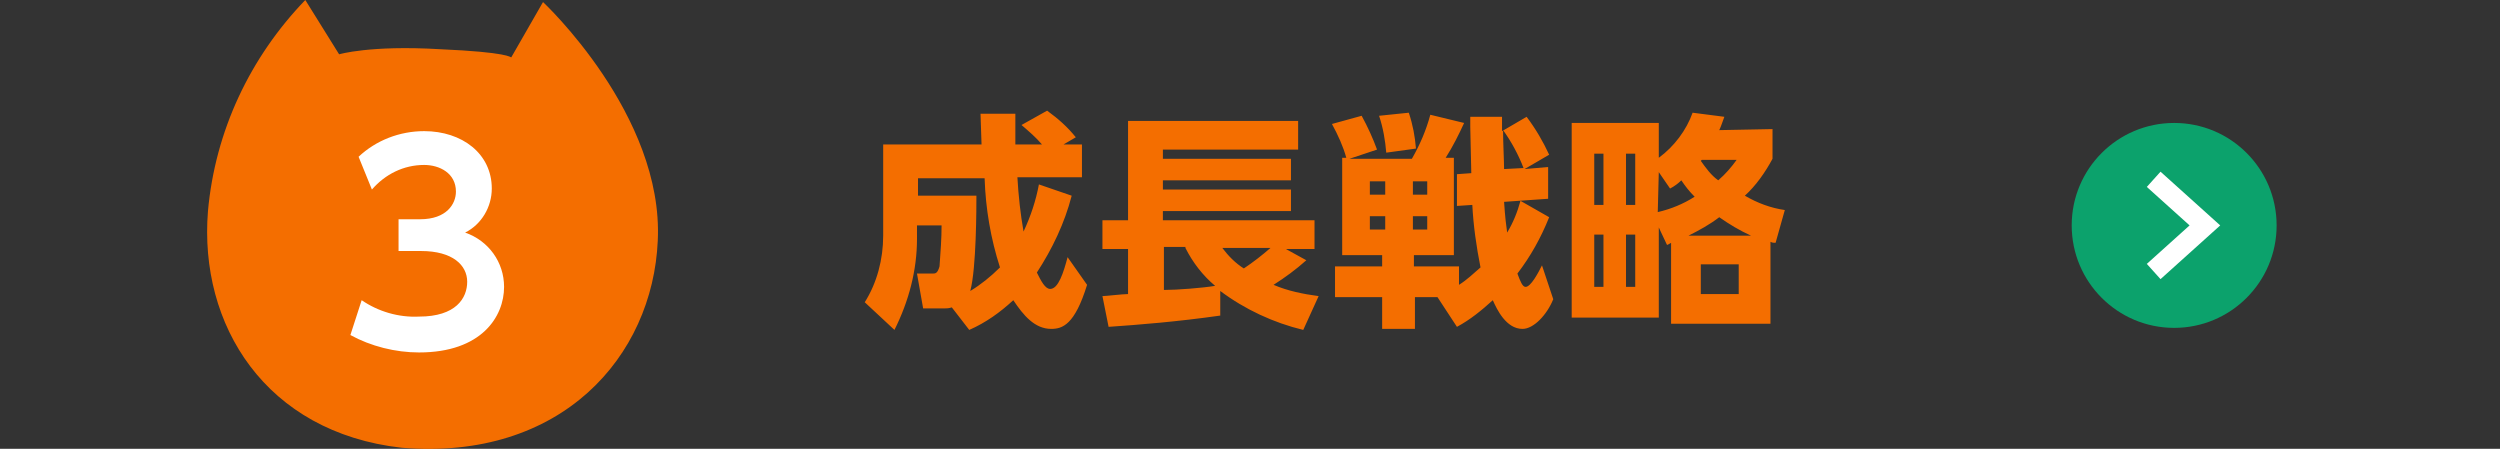
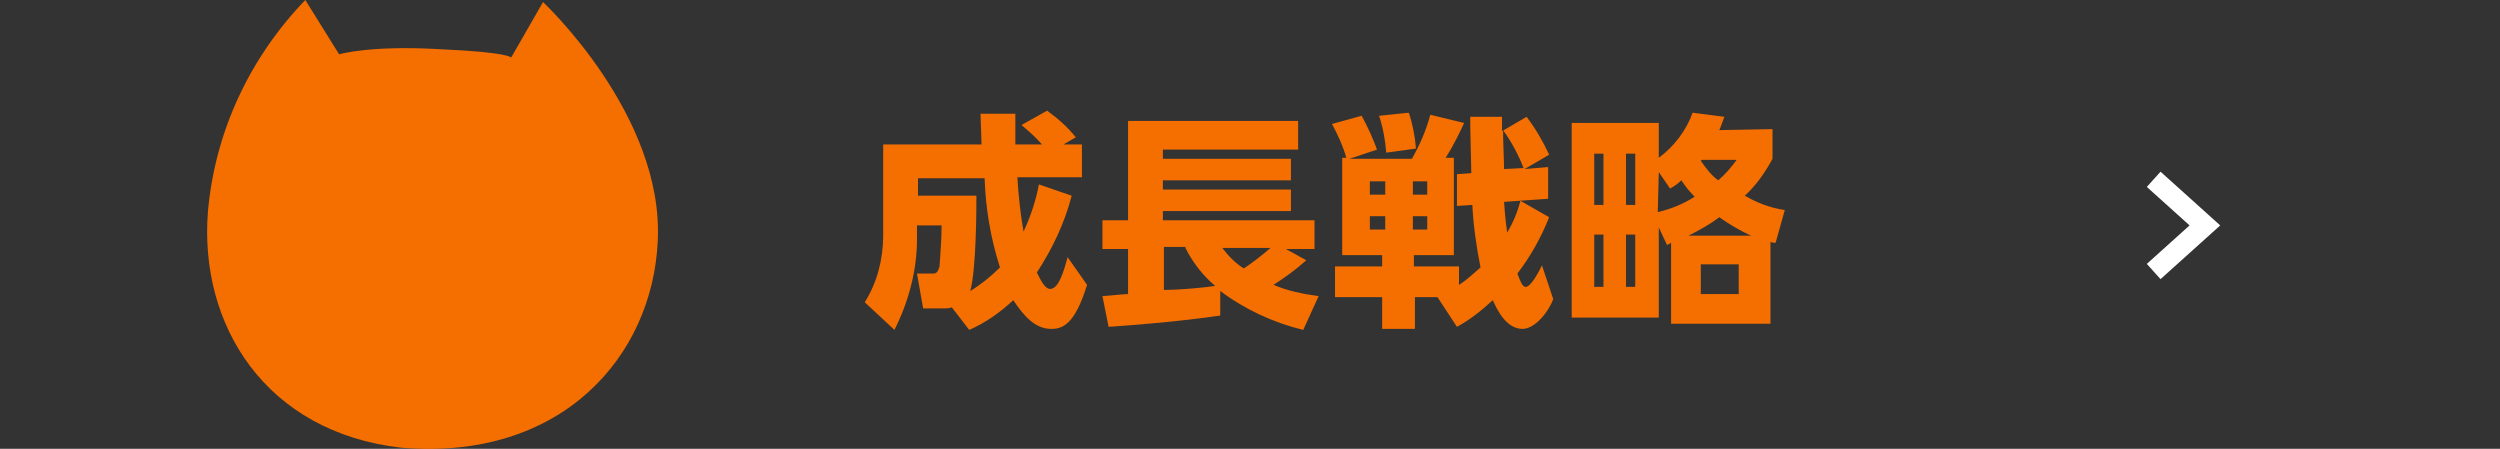
<svg xmlns="http://www.w3.org/2000/svg" version="1.0" id="レイヤー_1" x="0px" y="0px" width="244px" height="43.8px" viewBox="0 0 244 43.8" style="enable-background:new 0 0 244 43.8;" xml:space="preserve">
  <rect x="0" y="0" width="244" height="43.8" fill="#333333" stroke="none" />
  <style type="text/css">

	.st0{display:inline;fill:#F46E00;}
	.st1{fill:none;stroke:#FFFFFF;stroke-width:2;}
	.st2{fill:#F46E00;}
	.st3{fill:#FFFFFF;}
	.st4{display:inline;}
	.st5{display:none;}
	.st6{fill:#0CA26C;}

</style>
  <g id="レイヤー_1_1_" class="st5">
    <g id="btn_index01" transform="translate(-162.002 -658)" class="st4">
      <path id="パス_1674" class="st2" d="M279,690.3c1.5-1,2.8-2.1,3.9-3.5v1.8c-0.1,0.7,0.4,1.4,1.1,1.4c0.1,0,0.2,0,0.3,0h2.1    c1.6,0,1.7-1.5,1.8-5.3l-1.9-0.6c0,0.7,0,2-0.1,2.6c0,0.3-0.1,0.3-0.5,0.3c-0.2,0-0.2-0.3-0.2-0.5v-4.2c0.2-0.6,0.4-1.3,0.5-1.7    h1.8v-3.1h-1.3c0.2-1.6,0.3-3.1,0.4-4.7h0.8v-3.2H280v3.2h0.9v4.7H280v3.1h3.3c-0.5,1.5-1.2,2.9-2.3,4c-0.6-1.3-1.3-2.6-2.1-3.8    l-2.3,1.1c0.3,0.5,0.6,1,0.9,1.5c-0.5,0.3-1,0.6-1.6,0.9v-3.8h3.7v-10.9h-6.2v9.3c-0.6-0.6-1.1-1.3-1.6-1.9v-1.2h1.2v-3.1h-1.2    v-3.5H269v3.5h-1.9v3.1h1.8c-0.3,2.1-1,4.1-2.1,5.9l1.1,4.8c0.5-1,0.9-2.1,1.2-3.1v6.7h2.8v-8.9c0.3,0.5,0.5,0.9,0.9,1.4l0.7-1.7    v4.6c-0.5,0.2-0.9,0.3-1.3,0.5l0.8,3c2-0.9,3.8-1.9,5.6-3.2c0.1,0.3,0.2,0.6,0.3,0.9c-0.6,0.5-1.2,0.9-1.8,1.3L279,690.3z     M277.3,672.5v1.5h-1.4v-1.5H277.3z M277.3,676.3v1.6h-1.4v-1.6H277.3z M284.1,672.8c0,1.6-0.1,3.1-0.3,4.7H283v-4.7H284.1z     M295.3,680.7v2.8h3.9c-0.7,0.9-1.2,1.5-1.7,2c2,0.3,4,0.7,5.9,1.2c-1.8,0.2-3.5,0.3-5.3,0.3c-0.9,0-1.4,0-2.5,0l1.1,3.1    c4.9-0.1,9-0.8,11.3-2c1.8,0.6,3.5,1.4,5.1,2.2l2.5-2.9c-1.5-0.6-3.1-1.1-4.7-1.5c0.6-0.7,1.2-1.5,1.6-2.3h3.5v-2.8h-11.1    c0.2-0.3,0.4-0.7,0.5-1.1h9.8v-5.9h-5.5v-1.1h6.2v-2.8h-20.5v2.8h6.2v1.1h-5.4v5.9h5.4c-0.1,0.2-0.4,0.7-0.6,1.1L295.3,680.7z     M304.6,675.9h2.2v1.5h-2.2V675.9z M304.6,672.6h2.2v1.1h-2.2V672.6z M299.4,675.9h2.2v1.5h-2.2V675.9z M309.8,675.9h2.3v1.5h-2.3    V675.9z M308.9,683.5c-0.4,0.6-0.9,1.1-1.4,1.5c-1.6-0.3-3.2-0.6-4.9-0.7c0.3-0.4,0.4-0.5,0.6-0.8H308.9z" />
      <g id="_1" transform="translate(-2 2)">
        <path id="ico_nya" class="st2" d="M217,656.2l-3.1,5.4c-0.1,0-0.2-0.5-7-0.8c-6.8-0.4-9.8,0.5-9.8,0.5l-3.3-5.3     c-5.4,5.6-8.8,12.8-9.5,20.6c-0.9,11.1,5.6,21.6,18.9,23.1c15.6,1.3,24.5-8.9,25-20.2C228.8,667.2,217,656.2,217,656.2z" />
        <path id="パス_1675" class="st3" d="M201.4,672.4l0.5,3.4l3.8-2.6V690h3.7v-20.7h-3.3L201.4,672.4z" />
      </g>
      <g id="icon仮_円矢印" transform="translate(-66 32)">
        <circle id="楕円形_2" class="st6" cx="440.2" cy="648" r="10" />
        <path id="パス_154" class="st1" d="M438.2,643.5l5,4.5l-5,4.5" />
      </g>
    </g>
  </g>
  <g id="レイヤー_2_1_" class="st5">
    <g id="icon仮_円矢印_3_" transform="translate(-66 32)" class="st4">
      <circle id="楕円形_2_3_" class="st6" cx="278.2" cy="-10" r="10" />
      <path id="パス_154_3_" class="st1" d="M276.2-14.5l5,4.5l-5,4.5" />
    </g>
    <path id="パス_1672_2_" class="st0" d="M105.3,27.7c0.9-0.2,2.6-0.7,3.6-1.1v5.5h3.2v-6.6c0.9-0.4,1.1-0.4,1.4-0.6v-3.3   c-0.1,0-1.2,0.4-1.4,0.5v-3.6h1.4v-3.2h-1.4v-4.1h-3.2v4.1h-0.7c0-0.9,0-1.8,0-2.7l-2.6-0.1c0,4.2-0.3,5.7-0.9,7.6l2.3,2.2   c0.5-1.2,0.8-2.5,0.9-3.8h1v4.6c-0.9,0.3-3,0.9-4.1,1.1L105.3,27.7z M113.8,26.4c1,1.1,1.9,2.3,2.6,3.6l1.2-0.7l0.5,2.9h3.8   c2.2,0,2.3-1.2,2.3-2.7v-4.2h1.5v-3.1h-1.5v-1.5h1.7v-3.1h-4.5V16h3.9v-3h-3.9v-1.7H118V13h-3.6v3h3.6v1.6h-4.3v3.1h7.1v1.5h-7v3.1   h2L113.8,26.4z M119.3,28.2c-0.6-1.1-1.4-2.1-2.2-3h3.8V28c0,0.4,0,0.8-0.6,0.8h-2L119.3,28.2z M134.3,31.9   c2.9-0.2,6.7-0.5,10.9-1.1v-2.4c2.4,1.8,5.2,3.1,8.1,3.8l1.5-3.3c-1.5-0.2-3-0.5-4.4-1.1c1.1-0.7,2.2-1.5,3.2-2.4l-2-1.1h2.8v-2.8   h-14.8v-0.9h12.5v-2.1h-12.5v-0.9h12.5v-2.1h-12.5v-0.9h13.2v-2.8h-16.6v9.7h-2.5v2.8h2.5v4.4c-0.5,0-2.2,0.2-2.5,0.2L134.3,31.9z    M141.8,24.2c0.7,1.4,1.7,2.7,2.9,3.7c-1.2,0.2-3.7,0.4-5,0.4v-4.2h2.1V24.2z M150,24.2c-0.8,0.7-1.7,1.4-2.6,2   c-0.8-0.5-1.5-1.2-2.1-2H150z" />
    <g id="_2_1_" transform="translate(275 2)" class="st4">
      <path id="ico_nya_4_" class="st2" d="M-222-1.8l-3.1,5.4c-0.1,0-0.2-0.5-7-0.8c-6.8-0.3-9.8,0.5-9.8,0.5l-3.3-5.3    c-5.4,5.6-8.8,12.8-9.5,20.6c-0.9,11.1,5.6,21.6,18.9,23.1c15.6,1.3,24.5-8.9,25-20.2C-210.2,9.2-222-1.8-222-1.8z" />
      <path id="パス_1673_1_" class="st3" d="M-232.4,28.6c5.5-6,7-8.3,7-11.4c0-4.4-3.4-6.4-6.8-6.4c-2.6,0-5.1,1.3-6.7,3.4l1.6,3.6    c0.5-0.9,2.1-3.6,5.1-3.6c1.6-0.1,3,1.2,3.1,2.8c0,0.1,0,0.2,0,0.3c0,1.5-0.5,2.8-3.7,6.6c-2.6,3.2-5.1,5.8-7.4,8.1h15.7v-3.4    H-232.4z" />
    </g>
  </g>
  <g id="レイヤー_3">
    <g id="btn_index03" transform="translate(-717.002 -658)">
      <path id="パス_1670" class="st2" d="M811.6,690.2c1.6-0.7,3-1.7,4.3-2.9c1,1.5,2.1,2.8,3.7,2.8c1.1,0,2.3-0.4,3.5-4.3l-1.9-2.7    c-0.4,1.5-0.9,3.1-1.7,3.1c-0.5,0-0.9-0.8-1.3-1.6c1.5-2.3,2.7-4.8,3.4-7.5l-3.2-1.1c-0.3,1.6-0.8,3.1-1.5,4.6    c-0.3-1.7-0.5-3.5-0.6-5.3h6.3v-3.2h-1.8l1.2-0.7c-0.8-1-1.7-1.8-2.8-2.6l-2.5,1.4c0.7,0.6,1.4,1.2,2,1.9h-2.6c0-1.9,0-2.4,0-3    h-3.4c0,0.4,0.1,2.6,0.1,3h-9.6v8.9c0,2.3-0.6,4.6-1.8,6.5l2.9,2.7c1.4-2.8,2.2-5.8,2.2-8.9V680h2.4c0,1.3-0.1,2.6-0.2,4    c-0.2,0.7-0.4,0.7-0.7,0.7h-1.5l0.6,3.4h2.1c0.2,0,0.4,0,0.7-0.1L811.6,690.2z M806.6,677.1v-1.7h6.5c0.1,3,0.6,5.9,1.5,8.7    c-0.9,0.9-1.9,1.7-2.9,2.3c0.6-2.2,0.6-8.2,0.6-9.3H806.6z M825.2,689.9c2.9-0.2,6.7-0.5,10.9-1.1v-2.4c2.4,1.8,5.2,3.1,8.1,3.8    l1.5-3.3c-1.5-0.2-3-0.5-4.4-1.1c1.1-0.7,2.2-1.5,3.2-2.4l-2-1.1h2.8v-2.8h-14.8v-0.9H843v-2.1h-12.5v-0.9H843v-2.1h-12.5v-0.9    h13.2v-2.8h-16.6v9.7h-2.5v2.8h2.5v4.4c-0.5,0-2.2,0.2-2.5,0.2L825.2,689.9z M832.7,682.2c0.7,1.4,1.7,2.7,2.9,3.7    c-1.2,0.2-3.7,0.4-5,0.4v-4.2h2.1V682.2z M841,682.2c-0.8,0.7-1.7,1.4-2.6,2c-0.8-0.5-1.5-1.2-2.1-2H841z M865.4,677.6    c-0.3,1.1-0.7,2.1-1.3,3.1c-0.1-0.7-0.2-1.5-0.3-3l4.3-0.3v-3.1l-2.3,0.2l2.4-1.4c-0.6-1.3-1.3-2.5-2.2-3.7l-2.4,1.4    c0-0.2,0-1.2,0-1.4h-3.1v1c0,0.6,0.1,3.8,0.1,4.5l-1.4,0.1v3.1l1.5-0.1c0.1,2,0.4,4.1,0.8,6.1c-0.7,0.6-1.3,1.2-2.1,1.7V684H855    v-1.1h3.9v-9.5h-0.8c0.7-1.1,1.3-2.3,1.8-3.4l-3.3-0.8c-0.4,1.5-1,2.9-1.8,4.3h-6.1l2.7-0.9c-0.4-1.1-0.9-2.2-1.5-3.3l-2.9,0.8    c0.6,1.1,1.1,2.2,1.4,3.3H848v9.5h3.9v1.1h-4.6v3h4.6v3.1h3.2V687h2.2l1.9,2.9c1.3-0.7,2.4-1.6,3.5-2.6c0.4,0.9,1.3,2.8,2.9,2.8    c1.1,0,2.4-1.4,3-2.9l-1.1-3.3c-0.4,0.8-1.1,2.1-1.6,2.1c-0.3,0-0.5-0.5-0.8-1.3c1.3-1.7,2.3-3.5,3.1-5.5L865.4,677.6z     M852.2,675.7v1.3h-1.5v-1.3H852.2z M852.2,679.1v1.3h-1.5v-1.3H852.2z M856.3,675.7v1.3h-1.4v-1.3H856.3z M856.3,679.1v1.3h-1.4    v-1.3H856.3z M863.8,674.5c0-0.8-0.1-2.6-0.1-3.8c0.8,1.1,1.5,2.4,2,3.7L863.8,674.5z M851.6,669.3c0.4,1.2,0.6,2.4,0.7,3.6    l2.9-0.4c-0.1-1.2-0.3-2.3-0.7-3.5L851.6,669.3z M884.8,670.7c0.2-0.4,0.3-0.8,0.5-1.3l-3.1-0.4c-0.6,1.7-1.8,3.3-3.3,4.4V670    h-8.5v19h8.5v-8.8l0.8,1.7c0.1,0,0.2-0.1,0.4-0.2v7.9h9.7v-8c0.2,0.1,0.3,0.1,0.5,0.1l0.9-3.2c-1.4-0.2-2.7-0.7-3.9-1.4    c1.1-1,2-2.3,2.7-3.6v-2.9L884.8,670.7z M876.6,678h-0.9v-5h0.9V678z M873.5,678h-0.9v-5h0.9V678z M873.5,686h-0.9v-5.1h0.9V686z     M876.6,686h-0.9v-5.1h0.9V686z M886.7,686.7H883v-2.9h3.7V686.7z M886.5,673.6c-0.5,0.7-1.1,1.4-1.8,2c-0.7-0.5-1.2-1.2-1.7-1.9    l0.1-0.1H886.5z M881.8,681c1-0.5,2.1-1.1,3-1.8c1,0.7,2,1.3,3.1,1.8H881.8z M878.9,674.8l1.1,1.6c0.4-0.2,0.8-0.5,1.1-0.8    c0.4,0.6,0.8,1.1,1.3,1.6c-1.1,0.7-2.3,1.2-3.6,1.5L878.9,674.8z" />
      <g id="_3" transform="translate(553 -1)">
        <path id="ico_nya_2_" class="st2" d="M217,659.2l-3.1,5.4c-0.1,0-0.2-0.5-7-0.8c-6.8-0.4-9.8,0.5-9.8,0.5l-3.3-5.3     c-5.4,5.6-8.8,12.8-9.5,20.6c-0.9,11.1,5.6,21.6,18.9,23.1c15.6,1.3,24.5-8.9,25-20.2C228.8,670.2,217,659.2,217,659.2z" />
-         <path id="パス_1671" class="st3" d="M198.2,691.7c2,1.1,4.4,1.7,6.7,1.7c6.1,0,8.3-3.5,8.3-6.4c0-2.4-1.5-4.5-3.8-5.3     c1.6-0.8,2.6-2.5,2.6-4.3c0-3.4-2.9-5.6-6.6-5.6c-2.4,0-4.7,0.9-6.4,2.5l1.3,3.2c1.3-1.5,3.1-2.4,5.1-2.4c1.5,0,3.1,0.8,3.1,2.6     c0,1.2-0.9,2.7-3.5,2.7h-2.1v3.1h2.2c3.1,0,4.5,1.4,4.5,3c0,1.6-1.1,3.4-4.7,3.4c-2,0.1-4-0.5-5.6-1.6L198.2,691.7z" />
      </g>
      <g id="icon仮_円矢印_2_" transform="translate(489 32)">
-         <circle id="楕円形_2_2_" class="st6" cx="440.2" cy="648" r="10" />
        <path id="パス_154_2_" class="st1" d="M438.2,643.5l5,4.5l-5,4.5" />
      </g>
    </g>
  </g>
</svg>